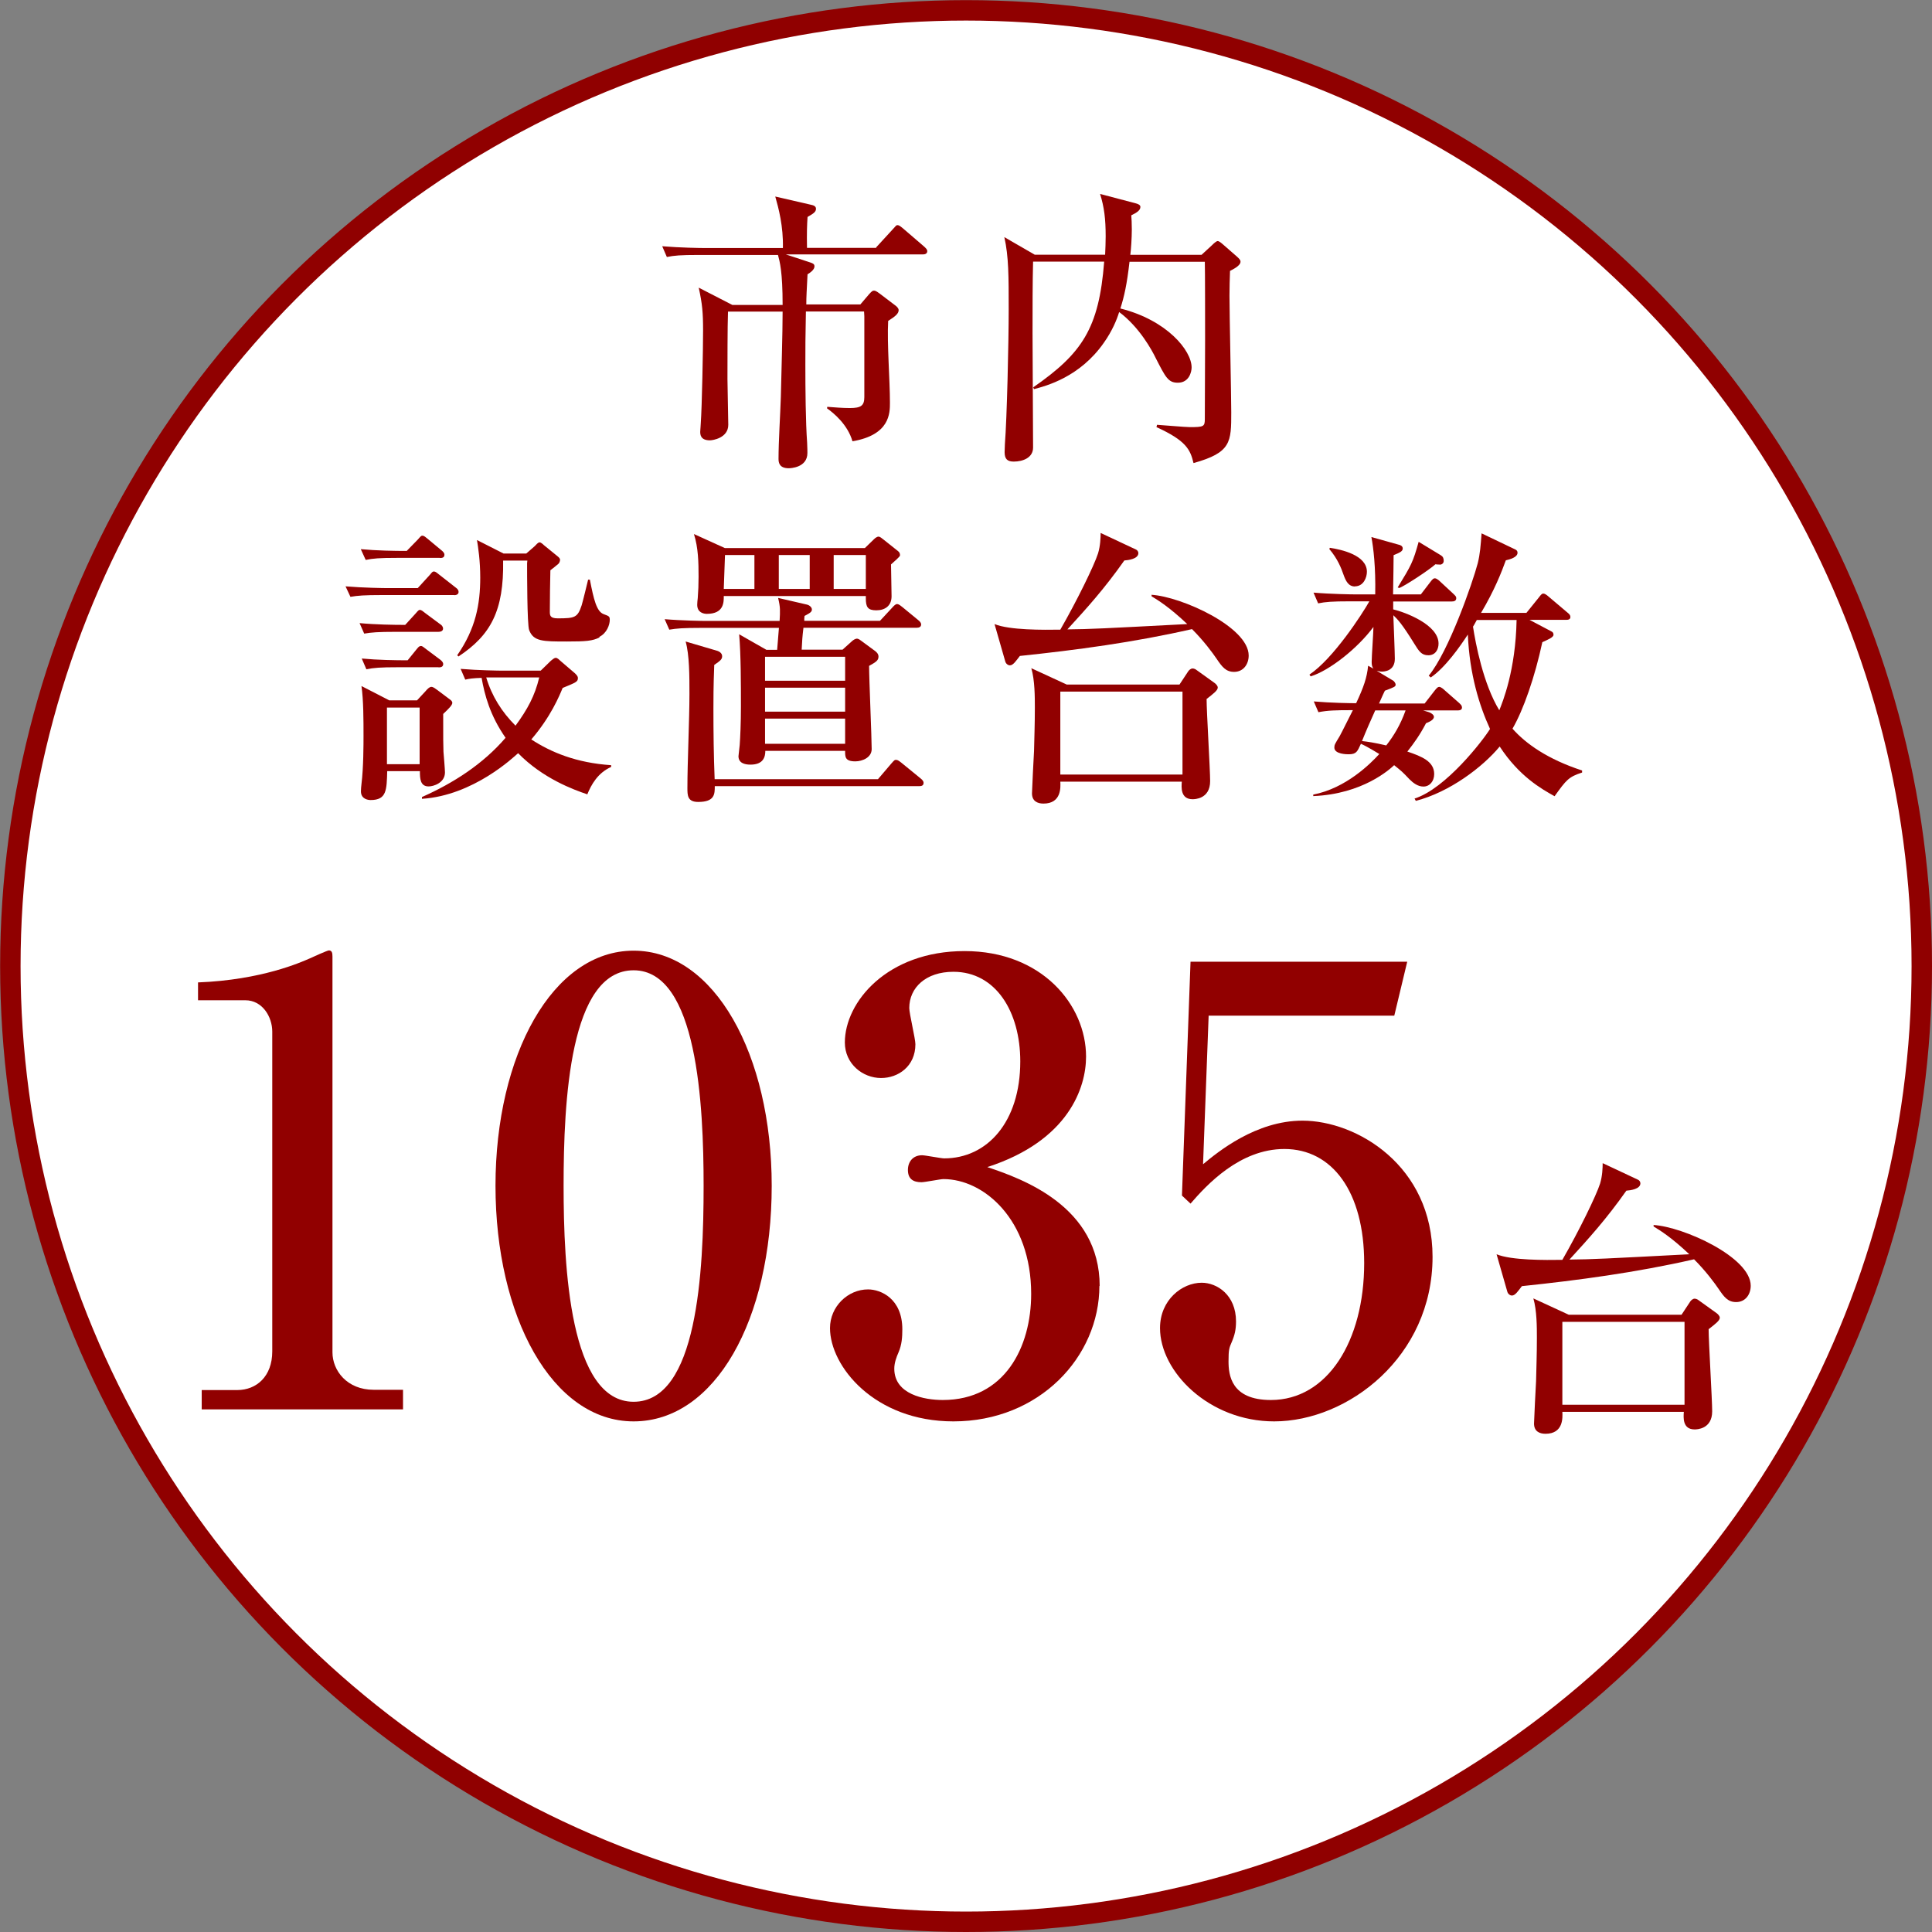
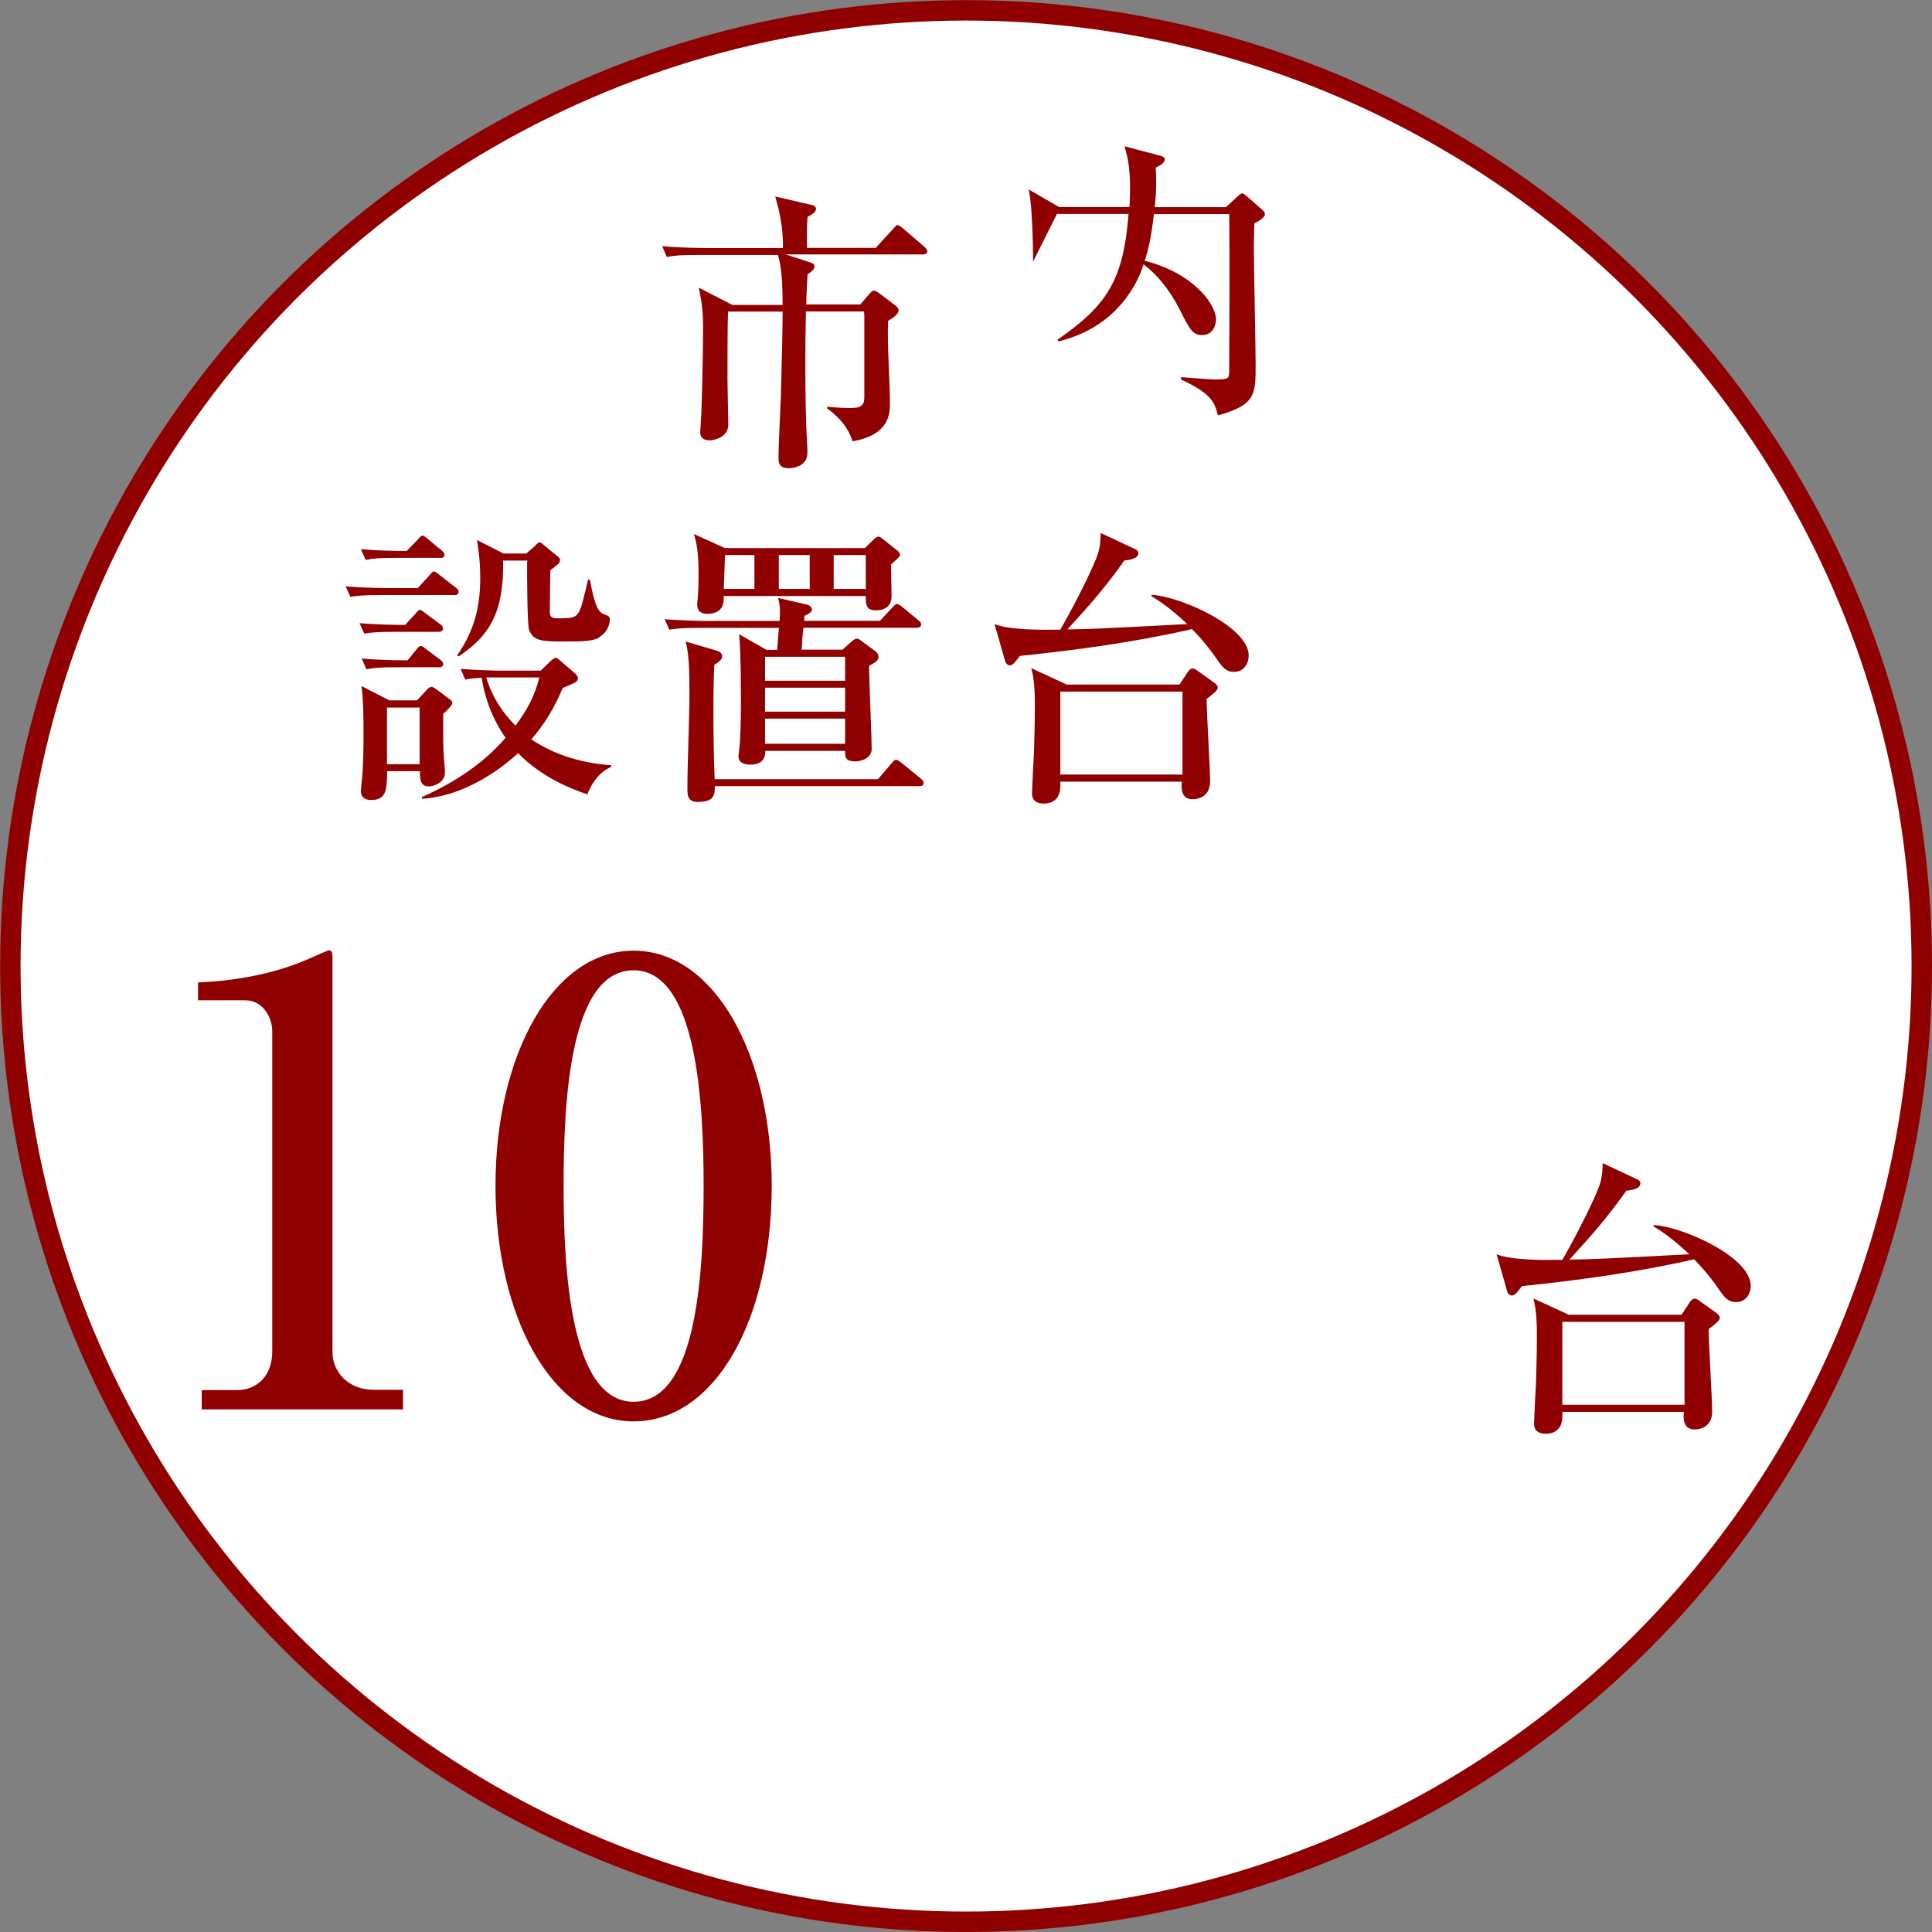
<svg xmlns="http://www.w3.org/2000/svg" id="_レイヤー_2" data-name="レイヤー 2" viewBox="0 0 141.85 141.85">
  <rect x="0" y="0" width="141.85" height="141.85" fill="#808080" stroke="none" />
  <defs>
    <style>
      .cls-1 {
        fill: #fff;
        stroke: #900000;
        stroke-miterlimit: 10;
        stroke-width: 1.5px;
      }

      .cls-2 {
        fill: #910000;
        stroke-width: 0px;
      }
    </style>
  </defs>
  <g id="_レイヤー_1-2" data-name="レイヤー 1">
    <g>
      <circle class="cls-1" cx="70.93" cy="70.93" r="70.17" />
      <g>
        <path class="cls-2" d="m64.33,18.16l1.24-1.35c.21-.24.24-.28.32-.28.11,0,.19.06.41.24l1.57,1.35c.11.11.21.19.21.32,0,.19-.17.24-.32.24h-10.06l1.82.6c.17.06.28.11.28.28,0,.26-.36.49-.51.58-.06,1.22-.09,1.63-.09,2.21h3.97l.64-.75c.21-.24.28-.26.34-.26.09,0,.15,0,.43.21l1.16.88c.06.04.24.19.24.34,0,.26-.26.47-.77.79-.09,1.67.13,4.33.13,6.01,0,.77,0,2.36-2.75,2.83-.36-1.24-1.39-2.08-1.87-2.42l.02-.11c.56.04,1.09.09,1.65.09.82,0,1.07-.17,1.07-.81v-5.92l-.02-.36h-4.27c-.04,1.93-.04,2.64-.04,3.93,0,1.74.02,4.18.13,5.71.02.39.02.67.02.75,0,1.09-1.27,1.12-1.37,1.12-.69,0-.75-.41-.75-.69,0-1.27.13-3.28.17-4.55.04-1.78.13-4.68.13-6.26h-4.01c-.04,1.01-.04,3.97-.04,4.96,0,.54.06,2.87.06,3.35,0,.97-1.14,1.14-1.35,1.14-.71,0-.71-.45-.71-.64,0-.06.04-.49.04-.6.09-1.24.17-5.49.17-6.82s-.06-1.97-.32-3.15l2.47,1.27h3.69c0-2.45-.21-3.18-.34-3.67h-5.84c-1.31,0-1.78.04-2.32.15l-.34-.79c1.31.11,2.81.13,3.05.13h5.81c.04-1.59-.32-2.94-.56-3.78l2.6.6c.21.04.39.11.39.3,0,.24-.21.36-.62.6-.04.6-.06,1.16-.04,2.27h5.08Z" />
-         <path class="cls-2" d="m75.85,19.21c-.04,1.44-.04,3.52-.04,5.26,0,1.33.04,7.19.04,8.39,0,.75-.75,1.03-1.42,1.03-.45,0-.67-.17-.67-.69,0-.11.02-.45.02-.58.15-1.89.28-7.49.28-9.91s0-3.88-.32-5.3l2.23,1.29h5.17c.02-.28.04-1.05.04-1.35,0-1.29-.11-2.15-.41-3.11l2.62.69c.15.04.34.11.34.26,0,.26-.28.43-.67.62.02.26.04.56.04,1.03,0,.62-.06,1.52-.11,1.87h5.23l.77-.71c.13-.13.32-.3.41-.3.11,0,.26.13.41.26l1.03.9c.13.13.24.21.24.36,0,.3-.6.58-.77.67-.02.47-.04,1.31-.04,1.82,0,1.35.13,7.34.13,8.56,0,2.19,0,2.96-2.77,3.73-.24-1.01-.56-1.65-2.72-2.64l.04-.17c.36.02,2.06.17,2.42.17,1.01,0,1.09-.04,1.09-.6,0-.9.02-4.93.02-5.77,0-.88,0-5.34-.02-5.77h-5.53c-.19,1.67-.39,2.55-.67,3.43,3.43.86,5.23,3.09,5.23,4.33,0,.3-.17,1.12-1.01,1.12-.71,0-.9-.39-1.63-1.82-.26-.54-1.18-2.25-2.68-3.37-.17.56-.51,1.39-1.12,2.25-1.76,2.53-4.25,3.18-5.13,3.41l-.06-.13c3.58-2.49,4.83-4.31,5.21-9.23h-5.26Z" />
+         <path class="cls-2" d="m75.85,19.21s0-3.88-.32-5.3l2.23,1.29h5.17c.02-.28.04-1.05.04-1.35,0-1.29-.11-2.15-.41-3.11l2.62.69c.15.04.34.11.34.26,0,.26-.28.43-.67.62.02.26.04.56.04,1.03,0,.62-.06,1.52-.11,1.87h5.23l.77-.71c.13-.13.32-.3.41-.3.11,0,.26.13.41.26l1.03.9c.13.13.24.21.24.36,0,.3-.6.58-.77.67-.02.47-.04,1.31-.04,1.82,0,1.35.13,7.34.13,8.56,0,2.19,0,2.96-2.77,3.73-.24-1.01-.56-1.65-2.72-2.64l.04-.17c.36.02,2.06.17,2.42.17,1.01,0,1.09-.04,1.09-.6,0-.9.02-4.93.02-5.77,0-.88,0-5.34-.02-5.77h-5.53c-.19,1.67-.39,2.55-.67,3.43,3.43.86,5.23,3.09,5.23,4.33,0,.3-.17,1.12-1.01,1.12-.71,0-.9-.39-1.63-1.82-.26-.54-1.18-2.25-2.68-3.37-.17.56-.51,1.39-1.12,2.25-1.76,2.53-4.25,3.18-5.13,3.41l-.06-.13c3.58-2.49,4.83-4.31,5.21-9.23h-5.26Z" />
        <path class="cls-2" d="m33.35,43.69h-5.3c-1.33,0-1.78.04-2.32.13l-.36-.77c1.31.11,2.83.13,3.07.13h2.23l.86-.94c.13-.13.19-.28.32-.28.15,0,.26.13.41.24l1.2.94c.13.09.21.19.21.32,0,.19-.19.24-.32.24Zm-1.16,2.7h-3.13c-1.31,0-1.78.04-2.32.13l-.34-.77c1.18.11,2.49.13,3.35.13l.75-.82c.11-.11.21-.28.32-.28.13,0,.24.11.41.24l1.09.81c.11.06.21.19.21.32,0,.19-.19.24-.34.24Zm.11-5.43h-3.13c-1.33,0-1.78.04-2.32.15l-.36-.79c1.18.11,2.47.13,3.37.13l.82-.84c.11-.11.21-.28.32-.28.15,0,.24.11.41.24l1.01.84c.11.09.21.19.21.32,0,.21-.17.24-.32.24Zm.24,11.46c0,1.95,0,2.19.02,2.77.02.24.11,1.31.11,1.52,0,.77-.84,1.03-1.2,1.03-.62,0-.64-.58-.64-1.12h-2.4c-.04,1.39-.04,2.12-1.22,2.12-.17,0-.71-.06-.71-.64,0-.13.02-.39.04-.54.15-1.18.15-2.98.15-3.52,0-1.12,0-2.64-.15-3.67l2.04,1.05h2.04l.64-.69c.09-.11.26-.3.41-.3s.32.15.45.24l.92.69c.09.06.17.15.17.24,0,.17-.24.41-.67.82Zm-.34-3.43h-2.98c-1.31,0-1.78.04-2.32.15l-.34-.79c1.18.11,2.47.13,3.37.13l.64-.79c.11-.13.19-.26.34-.26.11,0,.21.11.39.24l1.03.77c.11.09.21.19.21.32,0,.21-.19.24-.34.24Zm-1.39,2.96h-2.4v4.16h2.4v-4.16Zm12.31,6.37c-1.01-.34-3.26-1.16-5.08-3.02-.32.28-3.28,3.11-7.06,3.35v-.13c2.32-1.03,4.48-2.42,6.14-4.35-1.14-1.63-1.54-3.15-1.76-4.4-.6.02-.94.06-1.2.13l-.34-.79c1.31.11,2.81.13,3.05.13h2.83l.75-.73c.11-.09.24-.21.36-.21s.26.15.36.24l1.05.9c.11.11.21.21.21.34,0,.28-.13.32-1.12.73-.24.58-.86,2.1-2.3,3.78,1.44.94,3.3,1.72,5.86,1.89v.13c-.97.43-1.46,1.29-1.76,2.04Zm.9-11.52c-.52.26-.99.3-2.4.3-1.76,0-2.45,0-2.77-.84-.15-.41-.15-4.23-.15-4.91l.02-.19h-1.78c.06,3.67-.9,5.47-3.28,7.04l-.09-.09c1.35-1.95,1.69-3.73,1.69-5.71,0-1.22-.15-2.21-.24-2.75l1.95.99h1.67l.62-.54c.11-.11.24-.28.36-.28.09,0,.24.13.32.21l.97.79c.11.09.21.17.21.28s-.06.26-.15.32c-.13.11-.41.34-.56.45-.02.62-.04,2.34-.04,3.02,0,.28,0,.51.58.51,1.27,0,1.46-.06,1.76-.97.09-.3.41-1.61.47-1.87h.13c.28,1.44.49,2.34,1.01,2.53.41.15.45.17.45.43,0,.34-.21.97-.77,1.24Zm-7.55,2.94h-.77c.41,1.37,1.14,2.53,2.15,3.54.88-1.2,1.42-2.19,1.74-3.54h-3.11Z" />
        <path class="cls-2" d="m67.31,46.09h-8.32c-.09.75-.09.9-.13,1.61h3l.69-.62c.09-.09.26-.19.36-.19.13,0,.26.11.34.17l.99.73c.09.06.26.21.26.41,0,.28-.15.39-.69.69,0,.97.19,5.23.19,6.11,0,.62-.69.9-1.2.9-.77,0-.75-.34-.75-.77h-5.86c0,.43-.13,1.01-1.09,1.01-.45,0-.88-.13-.88-.62,0-.04.09-.77.09-.82.04-.54.09-1.61.09-2.81,0-1.59,0-3.84-.13-5.32l2,1.14h.79c.04-.54.09-1.07.13-1.61h-5.73c-1.31,0-1.78.04-2.32.13l-.34-.77c1.29.11,2.81.13,3.05.13h5.39c.04-.75.06-.99-.11-1.69l2.12.49c.17.04.36.19.36.36s-.13.26-.54.47c-.02.17-.02.21-.02.36h5.56l.9-.97c.13-.15.26-.26.34-.26.11,0,.17.04.39.21l1.18.97c.11.09.21.19.21.32,0,.19-.17.24-.32.24Zm.17,11.63h-15c0,.58,0,1.16-1.22,1.16-.79,0-.79-.49-.79-1.03,0-1.91.15-5,.15-6.91,0-1.29,0-2.85-.28-3.84l2.34.69c.06.02.34.13.34.39,0,.24-.15.34-.58.64-.02.73-.06,1.27-.06,3.2,0,1.74.02,3.48.09,5.19h11.99l.99-1.16c.21-.24.24-.26.32-.26.13,0,.19.04.41.21l1.42,1.16c.11.09.21.19.21.32,0,.21-.17.24-.32.24Zm-2.06-16.28c0,.36.04,1.95.04,2.34,0,.71-.49,1.03-1.12,1.03s-.77-.24-.77-.88v-.17h-10.43c0,.41.04,1.31-1.24,1.31-.24,0-.71-.09-.71-.67,0-.11.02-.34.04-.49.04-.49.06-1.01.06-1.57,0-1.05-.02-2.12-.34-3.13l2.27,1.03h10.28l.69-.67c.06-.06.21-.17.3-.17.13,0,.24.11.41.24l1.03.82c.13.09.15.21.15.32,0,.09-.43.45-.67.67Zm-10.02-.69h-2.17l-.09,2.49h2.25v-2.49Zm6.65,7.47h-5.88v1.76h5.88v-1.76Zm0,2.27h-5.88v1.76h5.88v-1.76Zm0,2.27h-5.88v1.85h5.88v-1.85Zm-2.6-12.01h-2.27v2.49h2.27v-2.49Zm4.12,0h-2.36v2.49h2.36v-2.49Z" />
        <path class="cls-2" d="m84.54,43.67c2.19.13,7.14,2.36,7.14,4.46,0,.64-.39,1.2-1.07,1.2-.6,0-.88-.36-1.29-.97-.28-.41-.92-1.29-1.8-2.17-4.25.97-8.52,1.54-12.64,1.97-.28.36-.49.69-.73.69-.15,0-.3-.13-.34-.28l-.79-2.75c1.09.45,3.58.43,4.83.41,1.22-2.12,2.49-4.72,2.77-5.6.17-.56.19-1.16.19-1.5l2.6,1.22c.09.04.17.15.17.26,0,.43-.75.52-1.03.54-1.48,2.1-2.77,3.52-4.18,5.06,1.78-.02,2.47-.06,8.8-.39-1.29-1.22-2.12-1.74-2.62-2.04v-.13Zm2.06,6.59l.64-.97c.06-.09.19-.21.32-.21.09,0,.19.04.26.09l1.35.97c.09.06.24.21.24.34,0,.21-.32.45-.82.84,0,.94.26,5.17.26,6.03,0,1.33-1.16,1.33-1.29,1.33-.9,0-.82-.9-.79-1.29h-8.92c.02.41.09,1.61-1.24,1.61-.45,0-.84-.19-.84-.75,0-.24.13-2.79.15-3.11.02-.92.06-1.97.06-3.18,0-.77,0-2.02-.26-2.9l2.6,1.2h8.28Zm-8.75.52v6.09h8.97v-6.09h-8.97Z" />
-         <path class="cls-2" d="m106.96,52.16h-2.47l.43.13c.11.04.36.17.36.34,0,.24-.39.39-.58.47-.45.86-.88,1.46-1.37,2.08,1.07.36,1.97.73,1.97,1.65,0,.54-.34.92-.79.92-.41,0-.75-.26-1.03-.54-.51-.54-.56-.58-1.12-1.03-.32.3-2.3,2.12-5.94,2.27v-.11c2.42-.47,4.23-2.3,4.85-2.98-.77-.47-1.16-.67-1.35-.75-.26.56-.32.77-.9.77-.11,0-1.05,0-1.05-.49,0-.21.04-.26.39-.84.17-.3.82-1.63.97-1.91-1.33,0-1.84.02-2.53.15l-.34-.79c1.27.11,2.72.13,3.11.13.56-1.2.79-1.87.88-2.75l.39.21c-.11-.13-.13-.3-.13-.49,0-.41.13-2.21.13-2.57-1.16,1.57-3.22,3.2-4.61,3.63l-.09-.13c1.74-1.16,3.86-4.42,4.4-5.38h-1.44c-1.31,0-1.78.04-2.32.15l-.34-.79c1.29.11,2.81.13,3.05.13h1.48c.04-2-.13-3.41-.28-4.21l2,.56c.11.02.3.09.3.28,0,.21-.21.3-.67.49,0,.28-.02,1.91-.04,2.88h2.04l.69-.9c.19-.26.26-.28.34-.28.15,0,.36.21.39.24l.97.9c.15.15.21.19.21.32,0,.21-.19.24-.32.24h-4.31v.58c.88.21,3.33,1.12,3.33,2.51,0,.45-.24.86-.75.86s-.69-.3-1.05-.88c-.86-1.39-1.2-1.76-1.52-2.06.02.49.11,2.75.11,3.2,0,.9-.77.94-.97.94-.11,0-.26-.04-.36-.06l1.22.73c.06.04.17.19.17.28,0,.15-.09.19-.79.45-.11.21-.13.28-.43.94h3.35l.73-.94c.17-.21.24-.28.34-.28.13,0,.34.19.39.24l1.07.94c.13.13.21.19.21.34,0,.19-.19.21-.34.21Zm-7.47-9.1c-.47,0-.67-.36-.86-.9-.15-.43-.41-1.12-1.03-1.85l.04-.09c.86.13,2.72.54,2.72,1.76,0,.41-.24,1.07-.88,1.07Zm1.48,9.1c-.34.75-.67,1.5-.97,2.25.39.04.88.11,1.78.32.54-.69,1.03-1.48,1.42-2.57h-2.23Zm4.76-10.71c-.13,0-.21,0-.34-.02-.47.43-2.34,1.65-2.66,1.74l-.11-.04c1.01-1.65,1.12-1.85,1.54-3.35l1.63.99c.15.09.21.21.21.41,0,.21-.19.28-.28.28Zm8.41,17.01c-.97-.54-2.6-1.46-4.03-3.65-1.24,1.5-3.67,3.35-6.16,3.99l-.09-.17c2.3-.73,5.04-4.29,5.54-5.11-.79-1.72-1.5-4.01-1.63-6.93-.56.86-1.65,2.42-2.72,3.15l-.15-.13c1.46-1.76,3.22-6.82,3.6-8.26.17-.69.21-1.27.28-2.19l2.47,1.18c.09.04.17.11.17.24,0,.34-.56.49-.86.56-.32.88-.82,2.17-1.82,3.86h3.33l.92-1.14c.13-.17.21-.28.32-.28s.24.09.41.24l1.37,1.16c.11.09.21.17.21.32,0,.19-.17.21-.32.21h-2.68l1.59.84c.13.06.17.13.17.26,0,.19-.43.36-.82.54-.54,2.53-1.39,4.98-2.19,6.35.99,1.12,2.6,2.25,5.11,3.07v.15c-.99.32-1.16.54-2.02,1.74Zm-5.71-12.94c-.19.34-.21.39-.28.49.19,1.24.75,4.2,1.93,6.14.24-.6,1.2-2.92,1.27-6.63h-2.92Z" />
        <path class="cls-2" d="m14.81,102.06h2.61c1.4,0,2.57-.99,2.57-2.84v-23.48c0-1.08-.72-2.3-1.98-2.3h-3.47v-1.31c4.69-.18,7.57-1.49,8.2-1.76.18-.09,1.31-.59,1.4-.59.23,0,.27.18.27.45v29.06c0,1.35,1.08,2.75,3.02,2.75h2.16v1.44h-14.78v-1.44Z" />
        <path class="cls-2" d="m56.66,87.06c0,9.82-4.15,17.3-10.14,17.3s-10.14-7.71-10.14-17.3,4.19-17.26,10.14-17.26,10.14,7.66,10.14,17.26Zm-15.28,0c0,5.99.45,15.86,5.14,15.86s5.14-9.55,5.14-15.86c0-5.9-.45-15.82-5.14-15.82s-5.14,9.6-5.14,15.82Z" />
-         <path class="cls-2" d="m80.72,94.4c0,5.23-4.42,9.96-10.72,9.96-5.81,0-9.06-4.06-9.06-6.85,0-1.58,1.31-2.84,2.79-2.84.95,0,2.52.68,2.52,2.93,0,.59-.04,1.13-.27,1.67-.18.41-.32.81-.32,1.22,0,1.89,2.21,2.3,3.56,2.3,4.55,0,6.49-3.88,6.49-7.79,0-5.45-3.47-8.43-6.44-8.43-.23,0-1.35.23-1.62.23-.59,0-.99-.23-.99-.9,0-.59.36-1.08,1.04-1.08.23,0,1.4.23,1.62.23,3.15,0,5.59-2.66,5.59-7.12,0-3.65-1.8-6.58-4.91-6.58-2.03,0-3.24,1.17-3.24,2.66,0,.41.45,2.25.45,2.66,0,1.62-1.26,2.48-2.52,2.48-1.35,0-2.66-1.04-2.66-2.61,0-2.97,3.11-6.71,8.79-6.71s8.92,3.96,8.92,7.75c0,2.25-1.26,6.17-7.25,8.11,2.57.86,8.25,2.88,8.25,8.74Z" />
-         <path class="cls-2" d="m88.74,74.58l-.41,10.9c1.08-.9,3.88-3.2,7.3-3.2,3.97,0,9.55,3.29,9.55,10,0,7.34-6.22,12.08-11.63,12.08-4.78,0-8.38-3.65-8.38-6.85,0-2.07,1.62-3.33,3.06-3.33,1.13,0,2.52.9,2.52,2.84,0,.59-.09.99-.32,1.53-.18.41-.23.54-.23,1.4,0,.99.18,2.84,3.11,2.84,4.15,0,6.85-4.33,6.85-10.05,0-5.23-2.34-8.38-5.86-8.38-3.29,0-5.72,2.66-6.89,4.01l-.63-.59.63-17.17h15.91l-.95,3.96h-13.65Z" />
        <path class="cls-2" d="m121.4,89.94c2.19.13,7.14,2.36,7.14,4.46,0,.64-.39,1.2-1.07,1.2-.6,0-.88-.36-1.29-.97-.28-.41-.92-1.29-1.8-2.17-4.25.97-8.52,1.54-12.64,1.97-.28.36-.49.69-.73.69-.15,0-.3-.13-.34-.28l-.79-2.75c1.09.45,3.58.43,4.83.41,1.22-2.12,2.49-4.72,2.77-5.6.17-.56.19-1.16.19-1.5l2.6,1.22c.09.04.17.15.17.26,0,.43-.75.52-1.03.54-1.48,2.1-2.77,3.52-4.18,5.06,1.78-.02,2.47-.06,8.8-.39-1.29-1.22-2.12-1.74-2.62-2.04v-.13Zm2.06,6.59l.64-.97c.06-.09.19-.21.32-.21.09,0,.19.04.26.09l1.35.97c.09.06.24.21.24.34,0,.21-.32.45-.82.84,0,.94.26,5.17.26,6.03,0,1.33-1.16,1.33-1.29,1.33-.9,0-.82-.9-.79-1.29h-8.92c.02.41.09,1.61-1.24,1.61-.45,0-.84-.19-.84-.75,0-.24.13-2.79.15-3.11.02-.92.06-1.97.06-3.18,0-.77,0-2.02-.26-2.9l2.6,1.2h8.28Zm-8.75.52v6.09h8.97v-6.09h-8.97Z" />
      </g>
    </g>
  </g>
</svg>